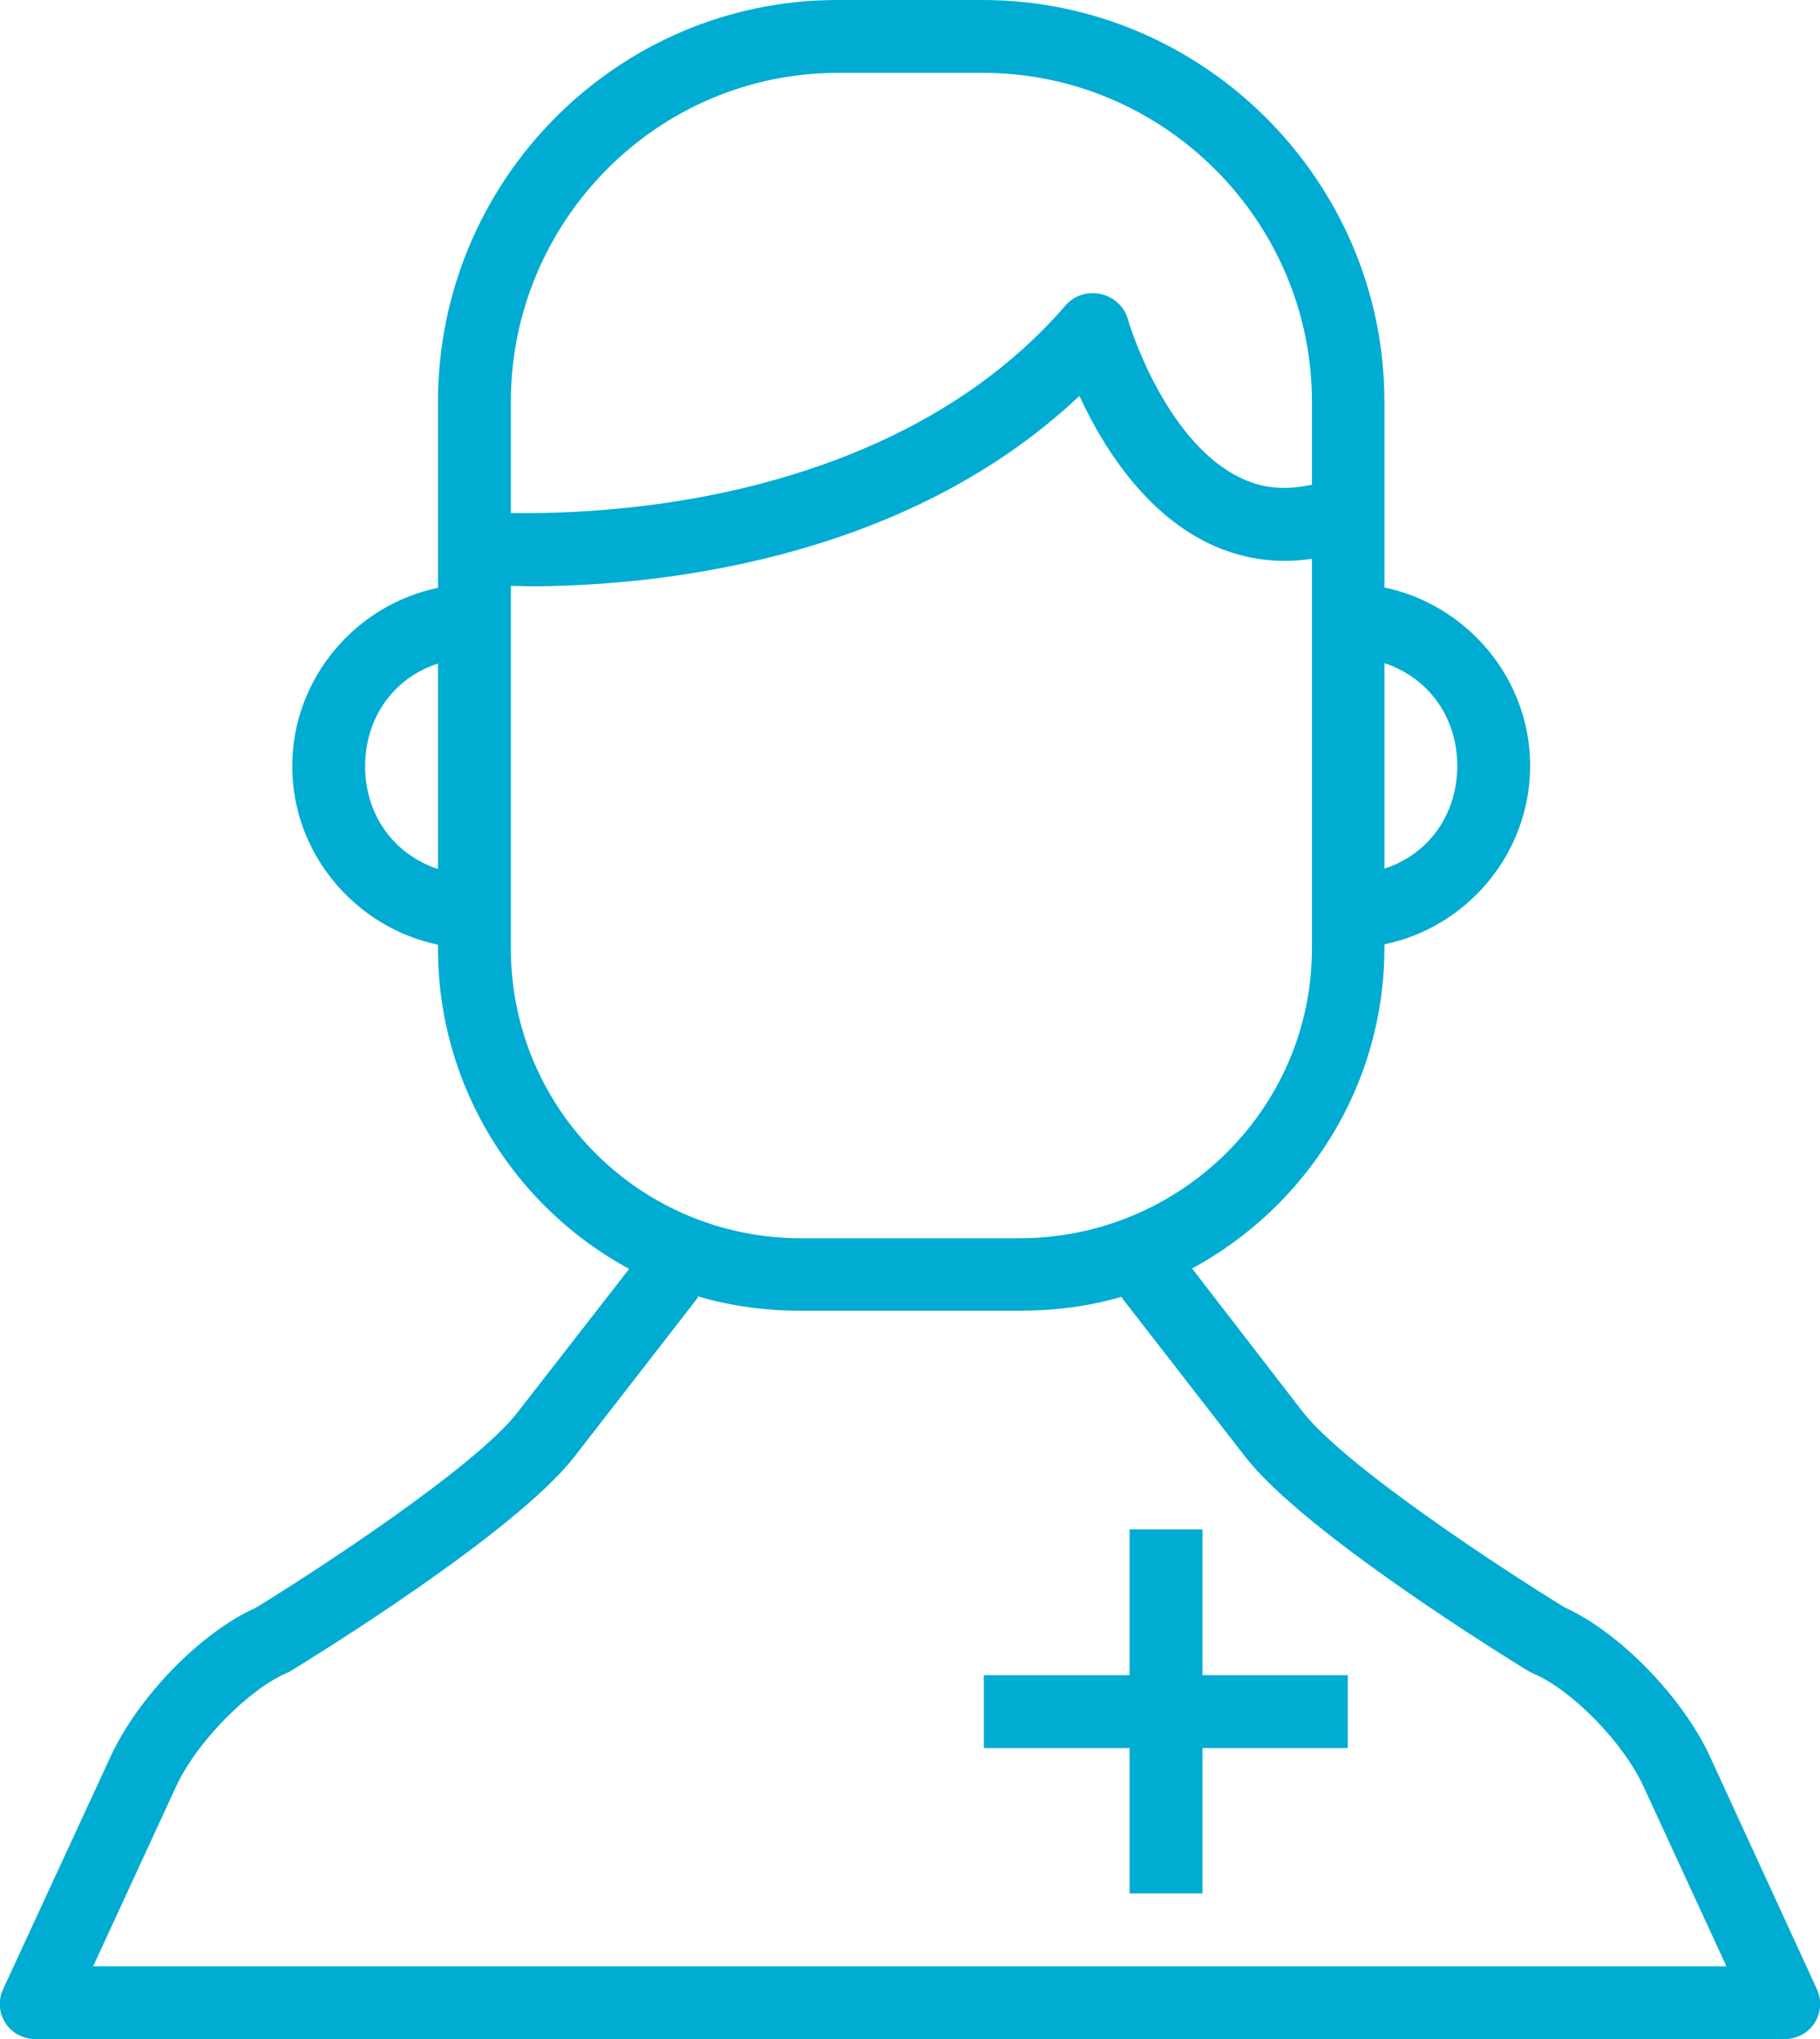
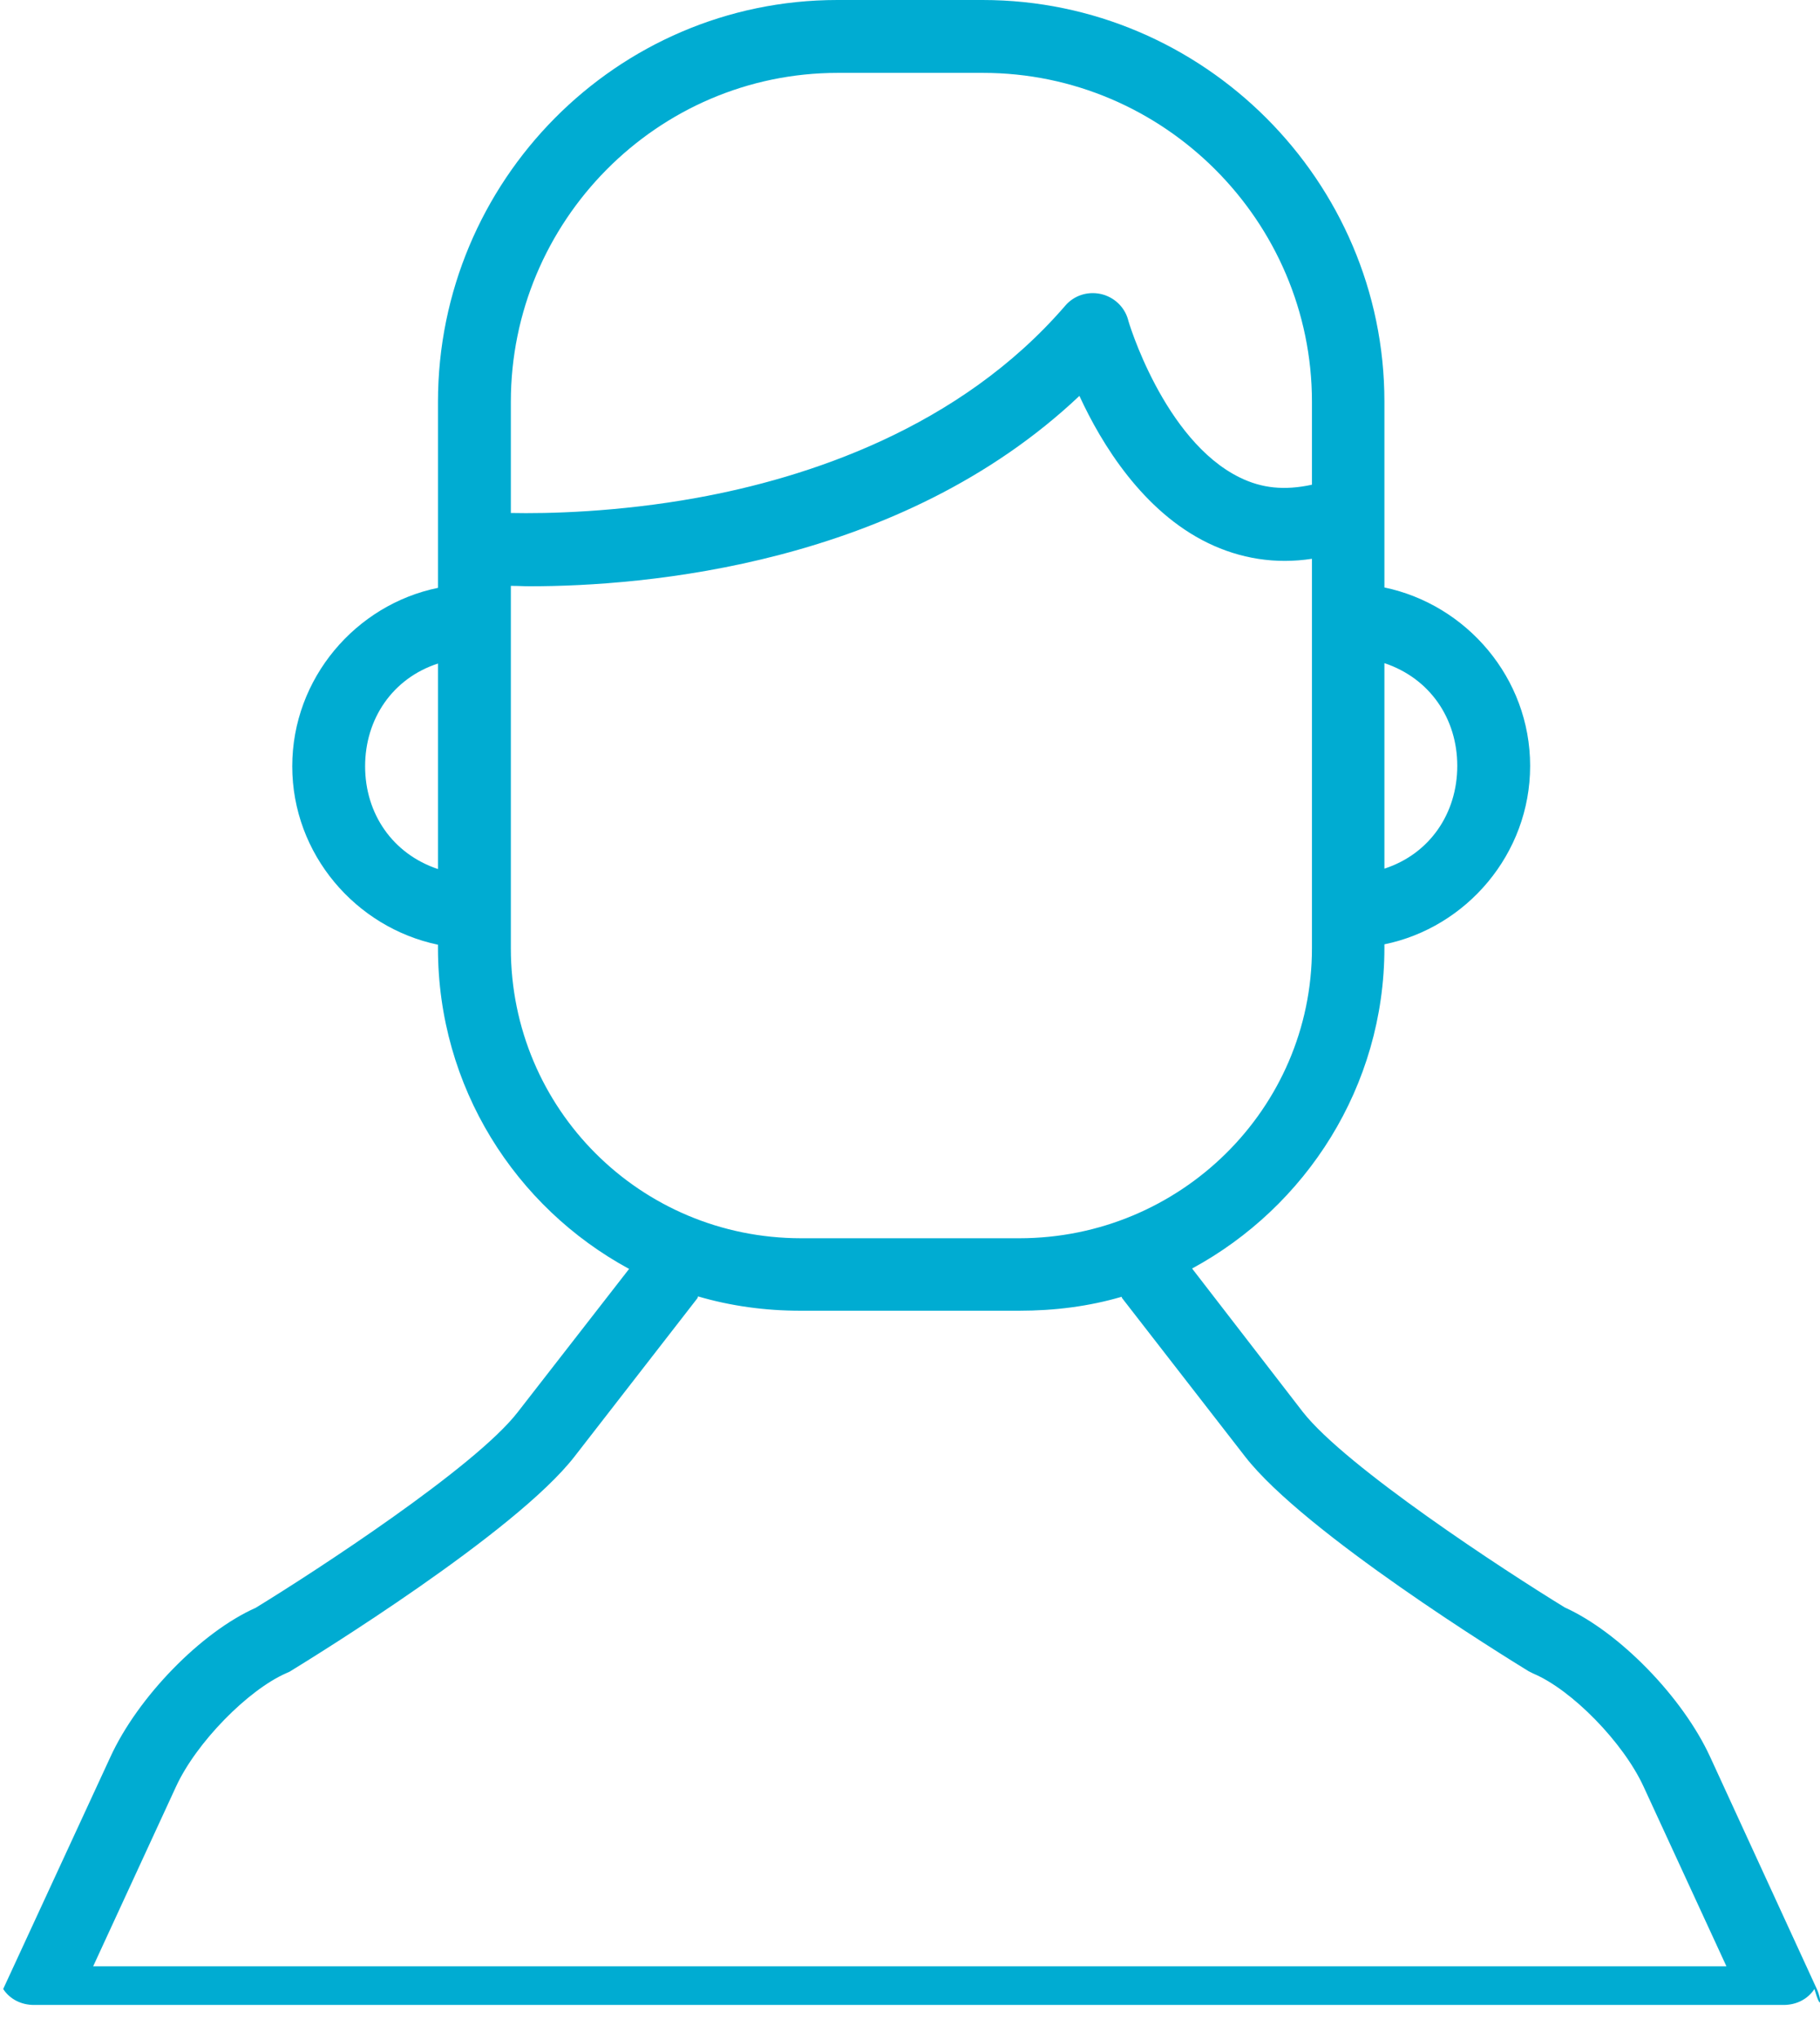
<svg xmlns="http://www.w3.org/2000/svg" version="1.1" id="Layer_1" x="0px" y="0px" viewBox="0 0 457.1 512" style="enable-background:new 0 0 457.1 512;" xml:space="preserve">
  <style type="text/css"> .st0{fill:#00ACD2;} </style>
  <g>
    <g>
-       <path class="st0" d="M456.3,499.4l-26.8-58.3c-6.9-15-22.8-31.3-36.5-37.5c-15.2-9.3-55-35.3-65.8-49.1l-27.8-36 c28.6-15.5,48.3-45.7,48.3-80.5v-0.9c20.6-4.2,36.6-22.7,36.6-44.8c0-22.1-16-40.5-36.6-44.8v-19c0,0,0,0,0,0v-27.7 C347.7,45.5,302.3,0,246.8,0h-36.5C154.8,0,110,45.5,110,100.9v46.7c-20.6,4.2-36.6,22.7-36.6,44.8c0,22.1,16,40.5,36.6,44.8v0.9 c0,34.8,19.4,65,48,80.5l-28,36c-10.7,13.8-50.6,39.8-65.8,49.1c-13.7,6.1-29.6,22.4-36.5,37.5L0.8,499.4c-1.3,2.8-1.1,6,0.6,8.6 c1.7,2.6,4.6,4,7.7,4H448c3.1,0,6-1.4,7.7-4C457.4,505.3,457.6,502.2,456.3,499.4z M347.7,166.5c11.4,3.8,18.3,13.9,18.3,25.8 s-6.9,22.1-18.3,25.8V166.5z M110,218.2c-11.4-3.8-18.3-13.9-18.3-25.8c0-11.9,6.9-22.1,18.3-25.8V218.2z M128.3,100.9 c0-45.3,36.7-82.6,82.1-82.6h36.5c45.4,0,82.6,37.2,82.6,82.6v20.8c-6.9,1.5-12.6,0.9-18.1-1.8c-19.1-9.3-28.1-39.4-28.1-39.7 c-0.9-3.2-3.6-5.7-6.9-6.4c-3.3-0.7-6.7,0.4-8.9,3C240.9,107.6,202.6,120,175,125c-19.9,3.6-37.6,4-46.7,3.8L128.3,100.9 L128.3,100.9z M128.3,238.1v-91c2.3,0,2.9,0.1,4.7,0.1c28.8,0,93-5.2,138.1-47.8c5.6,12.2,16,29,32.2,36.9c8.2,4,17.1,5.4,26.2,4 v97.8c0,40.3-33.1,72.8-73.5,72.8h-54.8C160.8,310.9,128.3,278.4,128.3,238.1z M23.4,493.7l20.8-45.1 c5.1-11.1,18.1-24.3,27.7-28.5c0.4-0.2,0.8-0.3,1.2-0.6c5.7-3.5,56.4-34.7,71.2-53.8l30.9-39.8c0-0.1,0.1-0.3,0.1-0.4 c8.2,2.4,16.8,3.6,25.8,3.6h54.8c9,0,17.6-1.1,25.8-3.5c0,0.1,0.1,0.2,0.1,0.3l30.9,39.8c14.9,19.2,65.5,50.4,71.2,53.9 c0.4,0.2,0.8,0.4,1.2,0.6c9.7,4.1,22.6,17.3,27.7,28.4l20.8,45.1H23.4z" />
+       <path class="st0" d="M456.3,499.4l-26.8-58.3c-6.9-15-22.8-31.3-36.5-37.5c-15.2-9.3-55-35.3-65.8-49.1l-27.8-36 c28.6-15.5,48.3-45.7,48.3-80.5v-0.9c20.6-4.2,36.6-22.7,36.6-44.8c0-22.1-16-40.5-36.6-44.8v-19c0,0,0,0,0,0v-27.7 C347.7,45.5,302.3,0,246.8,0h-36.5C154.8,0,110,45.5,110,100.9v46.7c-20.6,4.2-36.6,22.7-36.6,44.8c0,22.1,16,40.5,36.6,44.8v0.9 c0,34.8,19.4,65,48,80.5l-28,36c-10.7,13.8-50.6,39.8-65.8,49.1c-13.7,6.1-29.6,22.4-36.5,37.5L0.8,499.4c1.7,2.6,4.6,4,7.7,4H448c3.1,0,6-1.4,7.7-4C457.4,505.3,457.6,502.2,456.3,499.4z M347.7,166.5c11.4,3.8,18.3,13.9,18.3,25.8 s-6.9,22.1-18.3,25.8V166.5z M110,218.2c-11.4-3.8-18.3-13.9-18.3-25.8c0-11.9,6.9-22.1,18.3-25.8V218.2z M128.3,100.9 c0-45.3,36.7-82.6,82.1-82.6h36.5c45.4,0,82.6,37.2,82.6,82.6v20.8c-6.9,1.5-12.6,0.9-18.1-1.8c-19.1-9.3-28.1-39.4-28.1-39.7 c-0.9-3.2-3.6-5.7-6.9-6.4c-3.3-0.7-6.7,0.4-8.9,3C240.9,107.6,202.6,120,175,125c-19.9,3.6-37.6,4-46.7,3.8L128.3,100.9 L128.3,100.9z M128.3,238.1v-91c2.3,0,2.9,0.1,4.7,0.1c28.8,0,93-5.2,138.1-47.8c5.6,12.2,16,29,32.2,36.9c8.2,4,17.1,5.4,26.2,4 v97.8c0,40.3-33.1,72.8-73.5,72.8h-54.8C160.8,310.9,128.3,278.4,128.3,238.1z M23.4,493.7l20.8-45.1 c5.1-11.1,18.1-24.3,27.7-28.5c0.4-0.2,0.8-0.3,1.2-0.6c5.7-3.5,56.4-34.7,71.2-53.8l30.9-39.8c0-0.1,0.1-0.3,0.1-0.4 c8.2,2.4,16.8,3.6,25.8,3.6h54.8c9,0,17.6-1.1,25.8-3.5c0,0.1,0.1,0.2,0.1,0.3l30.9,39.8c14.9,19.2,65.5,50.4,71.2,53.9 c0.4,0.2,0.8,0.4,1.2,0.6c9.7,4.1,22.6,17.3,27.7,28.4l20.8,45.1H23.4z" />
    </g>
  </g>
  <g>
    <g>
-       <polygon class="st0" points="302,420.6 302,384 283.7,384 283.7,420.6 247.1,420.6 247.1,438.9 283.7,438.9 283.7,475.4 302,475.4 302,438.9 338.5,438.9 338.5,420.6 " />
-     </g>
+       </g>
  </g>
</svg>